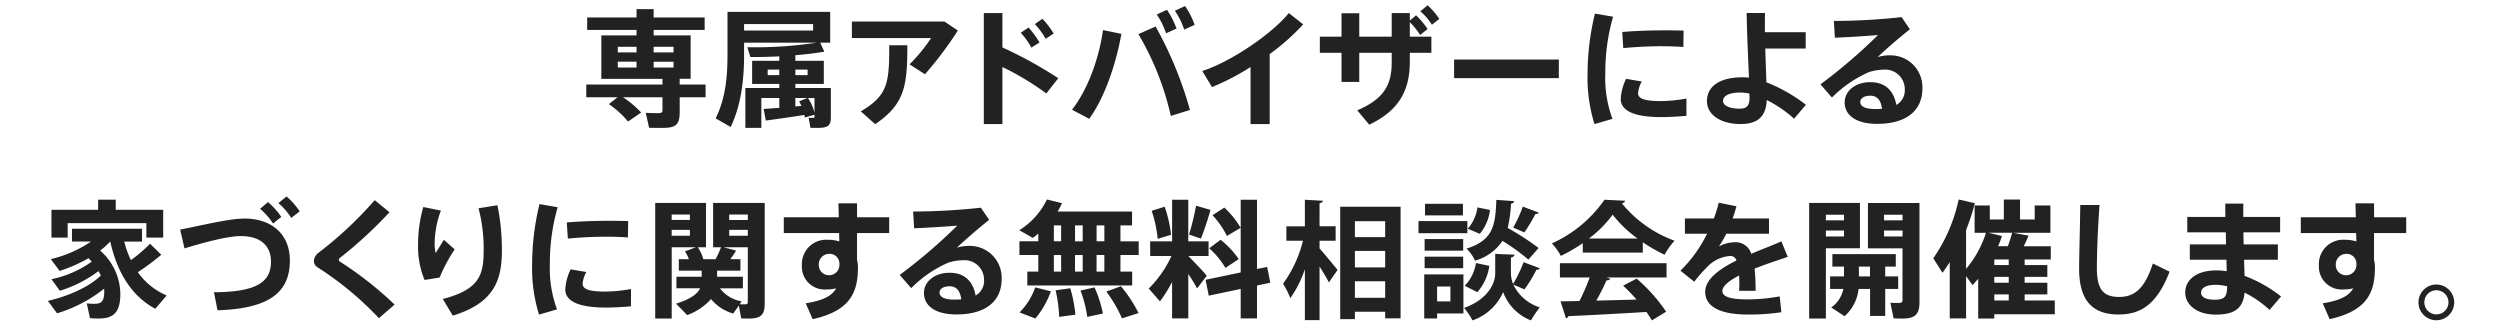
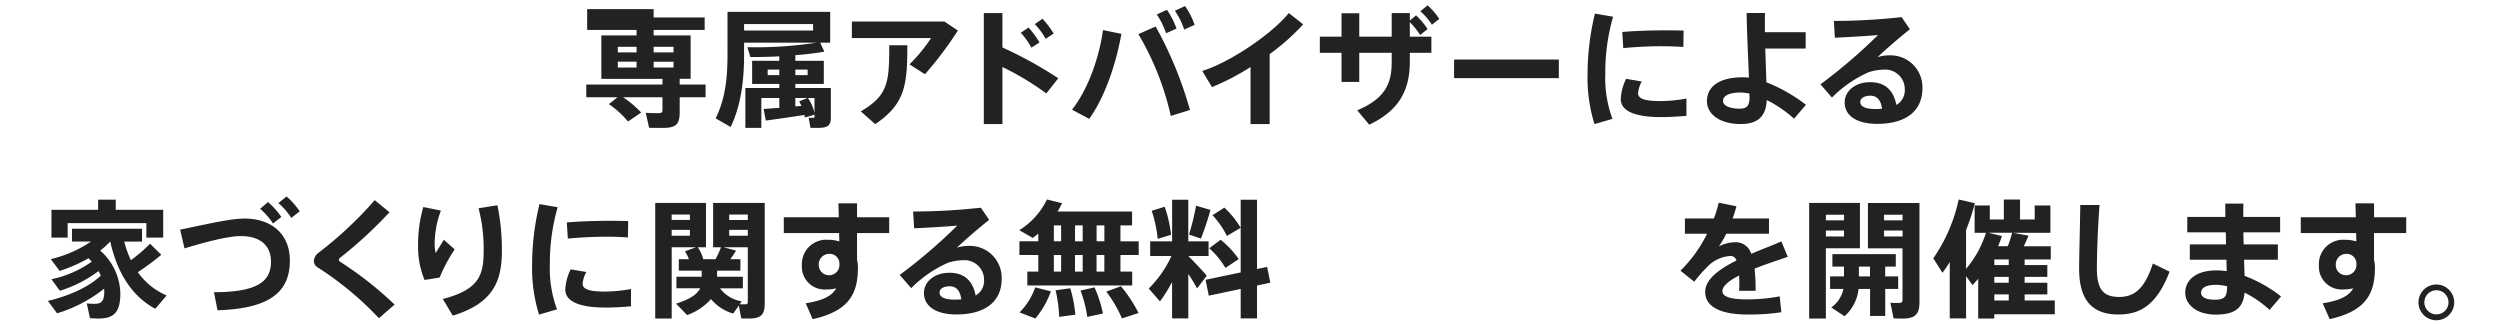
<svg xmlns="http://www.w3.org/2000/svg" id="グループ_1" data-name="グループ 1" width="470" height="61" viewBox="0 0 470 61">
  <defs>
    <style>
      .cls-1 {
        fill: #222;
        fill-rule: evenodd;
      }
    </style>
  </defs>
  <path id="シェイプ_3_のコピー" data-name="シェイプ 3 のコピー" class="cls-1" d="M328.487,56.283c-3.142,0-4.677-.5-4.677-1.552,0-.979,1.3-1.982,3.142-2.937,0.024,0.478.048,1,.048,1.576,0,0.406-.024.812-0.048,1.294h3.1a35.162,35.162,0,0,0-.192-4.155c2.134-.86,4.437-1.6,6.236-2.221l-1.2-2.913c-1.463.669-3.525,1.433-5.659,2.34a3.053,3.053,0,0,0-3.118-2.173,6.749,6.749,0,0,0-2.975.788,16.728,16.728,0,0,0,1.392-2.388h8.034V41.068h-6.835q0.4-1.11.72-2.289l-3.335-.669a24.124,24.124,0,0,1-.911,2.961h-5.444v2.866h4.173a25.445,25.445,0,0,1-5.012,6.95l2.59,2.078a29.663,29.663,0,0,1,2.566-2.913,6.553,6.553,0,0,1,4.317-1.934,1.176,1.176,0,0,1,1.056.86c-3.191,1.576-5.877,3.51-5.877,5.9,0,2.842,2.974,4.251,7.939,4.251a39.923,39.923,0,0,0,6.379-.43l-0.312-2.985a32.28,32.28,0,0,1-6.09.567Zm28.372-1.958V51.958h-2.44V50.123h1.991V47.777H344.488v2.345h2.183v1.839h-2.615v2.36h2.5a5.673,5.673,0,0,1-2.279,3.483l2.5,1.648a8,8,0,0,0,2.638-5.134h2.159V59.4h2.849V54.322h2.448Zm-7.388-2.364V50.123h2.087v1.839h-2.087Zm11.392-13.8H351.17v8.526h6.5v9.669c0,0.478-.168.6-0.791,0.6-0.457,0-1.057,0-1.488-.048l0.6,2.937c0.5,0.024,1.128.048,1.632,0.048,2.374,0,3.238-.74,3.238-3.1V38.153Zm-3.183,2.215v1.051H354.2V40.371h3.478Zm-3.478,4.08V43.336h3.478v1.122H354.2V44.451Zm-4.533,2.221V38.153h-9.546V59.886h3.142V46.679h6.4V46.672Zm-6.4-2.221V43.336h3.406v1.122h-3.406V44.451Zm3.406-4.08v1.051h-3.406V40.371h3.406ZM386.3,56.491H380.63V55.349H384.9v-2.2H380.63V52.057H384.9V49.831H380.63V48.78h4.917V46.293h-5.085c0.36-.7.648-1.385,0.912-1.982l-2.927-.549h7.028V38.63h-2.95v2.627h-2.759V37.508h-3.045v3.749h-2.638V38.63h-2.854v5.134h2.134a19.671,19.671,0,0,1-3.741,6.783V43.24a41.3,41.3,0,0,0,1.655-5.039l-3.047-.7a30.374,30.374,0,0,1-4.772,11.058l1.726,2.722q0.72-.967,1.367-2.006V59.862h3.071V51.914l1.223,1.692,1.055-1.194v7.476h3.022V59.078H386.3V56.491Zm-8.658-3.343h-2.71V52.053h2.71v1.095Zm0-3.319h-2.71V48.78h2.71v1.048Zm0.647-6.07c-0.191.7-.479,1.624-0.815,2.531h-1.823c0.264-.645.5-1.266,0.72-1.91l-2.542-.621h4.46Zm-3.357,11.583h2.71v1.149h-2.71V55.342Zm29.81-5.8c-1.582,4.824-3.526,6.282-6.356,6.282-2.95,0-4.173-1.409-4.173-5.373,0-2.2.12-6.879,0.5-11.917h-3.621c-0.072,5.064-.216,9.744-0.216,11.989,0,5.707,2.278,8.6,7.41,8.6,4.006,0,7.172-1.719,9.593-8.049Zm24.1,6.186a26.061,26.061,0,0,0-6.859-3.869l-0.1-3.026h6.356V45.944h-6.427c-0.024-.74-0.048-1.528-0.048-2.269h6.9V40.789h-6.93c0-.931,0-1.767.024-2.508H418.35c0,0.716,0,1.552.024,2.508h-7.167v2.886h7.242l0.048,2.269h-6.811v2.886h6.885l0.048,2.149a13.864,13.864,0,0,0-1.967-.143c-3.813,0-5.827,1.839-5.827,4.179,0,2.149,2.014,4.131,5.755,4.131,3.7,0,5.134-1.337,5.4-4.131a20.09,20.09,0,0,1,4.7,3.248Zm-10.145-1.89c0,1.958-.48,2.507-2.35,2.507-1.727,0-2.542-.525-2.542-1.337,0-.86.911-1.457,2.686-1.457a10.112,10.112,0,0,1,2.206.263v0.024ZM452.368,43.8v-2.95h-6.043V38.225h-3.5l0.072,2.627H432.55v2.961h10.41c0,0.525.024,1.051,0.024,1.576a6.8,6.8,0,0,0-2.136-.31,4.577,4.577,0,0,0-4.891,4.234,4.667,4.667,0,0,0,0,.542,4.3,4.3,0,0,0,4.652,4.561,7.275,7.275,0,0,0,1.8-.215c-0.767,1.385-2.4,2.289-5.732,2.818L437.97,60c7.1-1.576,8.515-5.063,8.515-9.72a5.581,5.581,0,0,0-.168-1.433V43.813h6.043Zm-13.238,5.97a1.972,1.972,0,0,1,1.814-2.038A1.846,1.846,0,0,1,443,49.343c0,0.037.007,0.074,0.01,0.111v0.334a1.941,1.941,0,0,1-1.923,1.958H441.04a1.916,1.916,0,0,1-1.919-1.912V49.783Z" />
  <path id="_のコピー" data-name="。 のコピー" class="cls-1" d="M458.032,53.488a3.36,3.36,0,1,0,3.361,3.36A3.37,3.37,0,0,0,458.032,53.488Zm0,5.617a2.268,2.268,0,1,1,2.281-2.256A2.253,2.253,0,0,1,458.032,59.1Z" />
-   <path id="相談会_のコピー" data-name="相談会 のコピー" class="cls-1" d="M251.961,59.992h2.76V58.6h5.689v1.248h2.9V38.87H251.961V59.992Zm8.449-9.721h-5.689v-3.1h5.689v3.1Zm0-5.688h-5.689v-3h5.689v3Zm-5.689,8.3h5.689v3.1h-5.689v-3.1ZM251.1,45.255V42.543h-3.024V38.2c0.432-.1.6-0.216,0.624-0.456l-3.385-.192v4.993h-3.48v2.712h3.12a23.119,23.119,0,0,1-3.744,8.089,14.372,14.372,0,0,1,1.368,2.712,20.955,20.955,0,0,0,2.736-5.448v9.577h2.761V50.1c0.672,1.08,1.368,2.208,1.752,3l1.632-2.352c-0.48-.6-2.544-3.12-3.384-4.032V45.255H251.1Zm30.216-7.681c-0.192,4.8-.576,7.585-5.616,9.169A7.344,7.344,0,0,1,277.305,49a9.114,9.114,0,0,0,5.16-3.72,39.338,39.338,0,0,1,4.873,3.528l1.92-2.184a50.009,50.009,0,0,0-5.808-3.768,25.5,25.5,0,0,0,.624-4.584,0.59,0.59,0,0,0,.6-0.456Zm-13.489,7.369v2.184h7.249V44.943h-7.249Zm10.369-.984a8.468,8.468,0,0,0,1.92-4.488l-2.352-.48A7.761,7.761,0,0,1,275.937,43Zm-11.521-2.4v2.28h9.193v-2.28h-9.193Zm1.08,10.033v8.281h2.424V58.936h4.945V51.591h-7.369Zm4.921,5.065h-2.5V53.872h2.5v2.784ZM267.9,38.318V40.5h7.129V38.318H267.9Zm18.386,0.528a24.237,24.237,0,0,1-1.8,3.936l2.088,0.912a28.419,28.419,0,0,0,2.088-3.48,0.66,0.66,0,0,0,.648-0.24Zm0.144,10.441a24.831,24.831,0,0,1-1.968,4.1,5.526,5.526,0,0,1-.408-1.944V48.4a0.688,0.688,0,0,0,.672-0.528l-2.113-.072-1.512-.072v3.72c0,1.632-1.224,4.8-5.856,6.433a13.47,13.47,0,0,1,1.584,2.352,9.724,9.724,0,0,0,5.76-5.328,9.036,9.036,0,0,0,5.233,5.328,23.07,23.07,0,0,1,1.656-2.448,8.242,8.242,0,0,1-4.968-4.272l2.088,0.888a25.364,25.364,0,0,0,2.256-3.7,0.624,0.624,0,0,0,.648-0.264Zm-11.353,1.128v-2.16h-7.249v2.16h7.249Zm2.4-.96a7.763,7.763,0,0,1-2.112,4.272l2.376,1.2a9.433,9.433,0,0,0,2.256-4.944Zm31.369-1.968V45.543a29.871,29.871,0,0,0,4.1,2.352,12.824,12.824,0,0,1,1.872-2.64,22.9,22.9,0,0,1-9.913-7.033,0.714,0.714,0,0,0,.624-0.48l-3.888-.192a23.986,23.986,0,0,1-9.889,8.209,10.9,10.9,0,0,1,1.68,2.352,29.439,29.439,0,0,0,4.129-2.4v1.776h11.281Zm-10.129-2.64a21.825,21.825,0,0,0,4.464-4.488,22.724,22.724,0,0,0,4.68,4.488h-9.144Zm0.144,7.321a40.226,40.226,0,0,1-1.92,4.416c-1.345.048-2.545,0.048-3.553,0.072l1.008,3.168a0.512,0.512,0,0,0,.456-0.384c3.673-.168,9.241-0.456,14.666-0.792a17.4,17.4,0,0,1,1.032,1.584l2.688-1.632a31.31,31.31,0,0,0-5.545-6.217l-2.544,1.32a32.876,32.876,0,0,1,2.52,2.616c-2.592.072-5.184,0.144-7.56,0.192a40.6,40.6,0,0,0,1.92-3.816,0.735,0.735,0,0,0,.72-0.288l-0.72-.24h11.281V49.479H293.264v2.688h5.593Z" />
  <path id="シェイプ_2" data-name="シェイプ 2" class="cls-1" d="M25.909,51.168A44.906,44.906,0,0,0,30.321,47.9l-2.11-2.078a28.754,28.754,0,0,1-3.6,3.085,17.542,17.542,0,0,1-1.247-3.483H26.7V43H13.533v2.412h3.574a22.634,22.634,0,0,1-7.555,3.3l1.655,2.221a28.785,28.785,0,0,0,5.444-2.388l0.6,0.645a20.028,20.028,0,0,1-7.579,3.3l1.583,2.173a23.732,23.732,0,0,0,7.268-3.7l0.432,0.836C16.7,54.01,12.669,55.73,9,56.565l1.727,2.34a26.562,26.562,0,0,0,8.85-4.633,3.343,3.343,0,0,1,.024.478c0,1.958-.576,2.364-1.847,2.364a14.168,14.168,0,0,1-1.439-.072l0.6,2.77c0.456,0.048,1.1.072,1.631,0.072,2.71,0,4.077-1.051,4.077-4.657a11,11,0,0,0-3.789-8.12,14.229,14.229,0,0,0,1.87-1.691h0.024c1.391,6.186,4.245,10.365,8.467,12.637l2.134-2.508A12.68,12.68,0,0,1,25.909,51.168ZM12.719,41.95h14.8v2.722h3.161v-5.23H21.76v-1.91H18.45v1.91H9.672v5.23h3.046V41.951h0Zm38.612,0.072,1.559-1.242a14.671,14.671,0,0,0-2.5-2.794L48.9,39.251a12.842,12.842,0,0,1,2.426,2.771h0Zm-5.372-.931c-2.854,0-7.627,1.194-12.091,2.078L34.683,46.7c3.957-1.218,8.251-2.316,10.577-2.316,3.741,0,5.684,1.839,5.684,4.825,0,3.682-2.5,5.707-10.721,5.732l0.671,3.391c10.092-.31,13.6-3.63,13.6-9.362,0-4.872-3.331-7.881-8.536-7.881h0Zm7.915-4.155-1.535,1.242a12.341,12.341,0,0,1,2.42,2.792l1.583-1.242a13.875,13.875,0,0,0-2.469-2.792h0Zm10,12.228a0.408,0.408,0,0,1-.168-0.31,0.529,0.529,0,0,1,.216-0.382A80.651,80.651,0,0,0,73.226,39.9l-2.779-2.269a71.7,71.7,0,0,1-10.505,9.84,2.154,2.154,0,0,0-.935,1.552,1.4,1.4,0,0,0,.671,1.218,60.775,60.775,0,0,1,11.557,9.577l2.95-2.555A67.183,67.183,0,0,0,63.872,49.162Zm19.569-4.08L81.906,47.57a8.018,8.018,0,0,1-.192-1.891,18.259,18.259,0,0,1,1.175-6.09l-3.309-.669a25.517,25.517,0,0,0-.983,7.046,16.292,16.292,0,0,0,1.223,6.667l2.83-.454a30.373,30.373,0,0,1,2.83-5.3Zm10.073-6.5-3.549.573a29.956,29.956,0,0,1,.959,8c0,4.657-.911,7.285-7.675,9.055l1.871,3.128c7.747-2.364,9.234-6.639,9.234-12.228A41.639,41.639,0,0,0,93.515,38.58Zm7.913-.215a47.944,47.944,0,0,0-1.391,11.32,29.383,29.383,0,0,0,1.3,9.453l3.381-.979a22.217,22.217,0,0,1-1.343-8.526,37.938,37.938,0,0,1,1.463-10.676ZM113.9,44.5c1.463,0,2.95.048,4.149,0.143l0.048-3.085c-0.983-.024-2.158-0.048-3.357-0.048-2.758,0-5.805.1-8.179,0.31l0.192,3.033c2.134-.208,4.8-0.352,7.147-0.352v0Zm-0.048,10.317c-2.926,0-4.318-.382-4.318-1.481a5.41,5.41,0,0,1,.7-2.2l-2.951-.5a9.716,9.716,0,0,0-1.007,3.773c0,2.555,3.309,3.415,7.651,3.415,1.391,0,3.142-.1,4.7-0.239v-3.25a28.11,28.11,0,0,1-4.772.478v0Zm29.906-16.669h-9.693v8.335h1.488a17.805,17.805,0,0,1-1.031,2.245h-2.3a7.671,7.671,0,0,0-1.031-2.245h1.535V38.153h-9.545V59.886h3.1v-13.4h4.556l-2.062.764a7.752,7.752,0,0,1,.743,1.481h-1.9v2.149h4.3v1.146h-4.749V54.2h4.461c-0.528,1.095-1.871,2.054-4.533,2.886l2.087,2.149a10.913,10.913,0,0,0,4.484-3.009,8.517,8.517,0,0,0,4.174,2.722l1.055-1.5,0.456,2.412c0.432,0.024.983,0.024,1.391,0.024,2.23,0,3.022-.621,3.022-2.818V38.153h0ZM129.7,40.327v1.027h-3.429V40.327H129.7Zm-3.429,3.988V43.22H129.7v1.095h-3.429ZM137.09,43.22h3.5v1.095h-3.5V43.22Zm3.5-2.886v1.027h-3.5V40.327h3.5v0.008Zm-0.624,16.884c-0.263,0-.6,0-0.911-0.024l0.384-.549a6.318,6.318,0,0,1-4.077-2.436h4.3V52.029h-4.845V50.882H139.2V48.73h-1.9c0.408-.573.792-1.122,1.08-1.624l-2.351-.621h4.557V56.734c0.007,0.382-.14.478-0.62,0.478Zm27.2-13.4V40.852h-6.044V38.225h-3.5l0.072,2.627H147.353v2.961h10.409c0,0.525.024,1.051,0.024,1.576a6.78,6.78,0,0,0-2.135-.31,4.576,4.576,0,0,0-4.891,4.234,4.455,4.455,0,0,0-.006.542,4.285,4.285,0,0,0,3.987,4.566,4.33,4.33,0,0,0,.666-0.005,7.273,7.273,0,0,0,1.8-.215c-0.767,1.385-2.4,2.289-5.732,2.818l1.3,2.985c7.094-1.576,8.514-5.063,8.514-9.72a5.537,5.537,0,0,0-.168-1.433V43.813h6.044Zm-13.239,5.97a1.973,1.973,0,0,1,1.823-2.054,1.845,1.845,0,0,1,2.053,1.607c0,0.037.008,0.075,0.01,0.113v0.334a1.939,1.939,0,0,1-1.92,1.958h-0.047a1.915,1.915,0,0,1-1.916-1.915c0-.017,0-0.034,0-0.052Zm28.2-3.558a7.517,7.517,0,0,0-2.231.334c1.607-1.528,4.245-3.8,6.068-5.23L184.4,39.049a119.252,119.252,0,0,1-12.735.716l0.191,3.152c2.59-.1,6.189-0.334,8.107-0.5a100.772,100.772,0,0,1-10.816,9.267l2.158,2.488a22.471,22.471,0,0,1,6.932-4.776,9.84,9.84,0,0,1,2.949-.478A3.667,3.667,0,0,1,185,52.436c0,0.046,0,.092,0,0.138a3.158,3.158,0,0,1-1.582,2.985c-0.528-2.77-2.135-4.279-4.917-4.279-2.854,0-4.8,1.692-4.8,3.8,0,2.412,2.135,4.036,6.095,4.036,5.684,0,8.515-2.627,8.515-6.667a5.989,5.989,0,0,0-5.753-6.22q-0.217-.009-0.435,0Zm-2.614,10.1c-2.039,0-2.878-.525-2.878-1.313,0-.716.719-1.194,1.9-1.194,1.3,0,1.991.884,2.183,2.46-0.384.016-.768,0.04-1.2,0.04Zm31.131-10.97V42.38h2.183V39.774H198.818a12.258,12.258,0,0,0,.84-1.576l-2.831-.7a13.92,13.92,0,0,1-5.2,5.78l2.542,1.457,1.032-.812v1.433h-3.55v2.579h3.55v3.128h-2.063v2.6h19.715v-2.6h-2.208V47.945h3.43V45.365h-3.43Zm-3.022,0h-1.463V42.38h1.463v2.985Zm-5.516,0V42.38h1.439v2.985H202.1Zm1.439,2.579v3.128H202.1V47.945h1.439Zm-5.42-5.564h1.367v2.985h-1.367V42.38Zm0,5.564h1.367v3.128h-1.367V47.945Zm9.492,3.128h-1.463V47.945h1.463v3.128Zm-9.162,3.51a27.09,27.09,0,0,1,.672,4.991l3.046-.406a25.924,25.924,0,0,0-.959-4.967Zm-6.787,4.155,2.974,1.146a16.613,16.613,0,0,0,2.926-5.11l-2.95-.74a12.381,12.381,0,0,1-2.944,4.705h-0.006Zm11.465-4.107a22.449,22.449,0,0,1,1.271,4.943l2.95-.621a23.623,23.623,0,0,0-1.583-4.919Zm4.844,0.191a24.184,24.184,0,0,1,2.951,5.04l3.117-1a25.36,25.36,0,0,0-3.309-5.039Zm12.182-10.676a23.734,23.734,0,0,0-1.2-5.274l-2.446.764a23.261,23.261,0,0,1,1.127,5.274Zm7.411-4.677-2.71-.788a49.744,49.744,0,0,1-1.32,5.422l2.232,0.764a55.454,55.454,0,0,0,1.8-5.4Zm2.806,10.914,2.5-1.672a16.733,16.733,0,0,0-3.405-3.63l-2.135,1.6a15.226,15.226,0,0,1,3.048,3.7Zm8.443,2.77-0.6-2.961-1.9.382V37.556h-3.071v5.274a17.033,17.033,0,0,0-3.07-3.8l-2.23,1.433a15.747,15.747,0,0,1,2.71,3.893l2.59-1.528v8.388l-6.6,1.385,0.6,2.985,6-1.266v5.541h3.071V53.677Zm-11.944-1.313c-0.792-.955-2.207-2.412-3.455-3.7h3.791V45.365h-3.815v-7.81h-3.039v7.81h-4.125v2.767h4a20.794,20.794,0,0,1-4.269,6.114l2.11,2.412a25.437,25.437,0,0,0,2.279-3.654V59.86H223.4V51.5c0.649,0.979,1.248,1.958,1.656,2.722Z" />
-   <path id="シェイプ_1" data-name="シェイプ 1" class="cls-1" d="M132.646,15.894h-4.868V14.819h2.062V6.655h-6.955V5.628h9.592V3.287h-9.592V1.711h-3.214V3.287h-9.282V5.628h9.282V6.655h-6.62v8.168h11.491v1.071H110.221v2.388H116.1l-1.631,1.294a17.383,17.383,0,0,1,3.6,3.272l2.47-1.692a18.56,18.56,0,0,0-3.405-2.866h7.41v2.436c0,0.43-.192.549-0.887,0.549-0.719,0-1.607-.024-2.254-0.072l0.623,2.818c0.792,0.024,1.8.024,2.542,0.024,2.5,0,3.215-.621,3.215-2.961v-2.8h4.868V15.894h0Zm-6.019-3.2h-3.742V11.6h3.742v1.095Zm0-3.893V9.855h-3.742V8.8h3.742v0Zm-10.481,0h3.525V9.855h-3.525V8.8Zm0,2.794h3.525V12.69h-3.525V11.6Zm40.05,4.943h-6.668v-0.76h5.348V11.431h-5.349V10.38c2.088-.167,4.006-0.406,5.445-0.669L154.205,8.02h1.87V2.236H136.769v8.049c0,4.322-.408,8.335-2.23,11.965l2.83,1.624c1.967-4.131,2.519-8.856,2.519-13.589V8.016h13.67a75.775,75.775,0,0,1-13.047.86l0.552,1.839c1.607,0.024,3.5-.024,5.444-0.119v0.836H141.4v4.346h5.108v0.764h-6.379v7.5h3V18.429h3.382v1.843l-2.95.215,0.408,2.173c1.87-.239,5.108-0.716,7.267-1.051l0.072,0.478,1.823-.525V21.92c0,0.167-.072.239-0.312,0.239s-0.528,0-.791-0.024l0.335,1.91h1.319c1.967,0,2.518-.406,2.518-2.006v-5.5ZM152.863,5.745H139.888V4.529h12.975V5.745Zm-1.031,7.332v1.051h-2.3V13.079h2.3v0Zm-7.508,1.051V13.079h2.183V14.13h-2.183v0Zm5.2,5.871V18.429h2.256l-1.535.621,0.432,0.86Zm2.376-1.576h1.223v2.77a8.637,8.637,0,0,0-1.223-2.763V18.422Zm9.927,2.508,2.71,2.412c5.612-3.8,6.044-7.308,6.044-14.831h-3.406c0,6.932-.168,9.393-5.348,12.426V20.93ZM177.564,4.053H160.151v3.1h14.895a30.583,30.583,0,0,1-4.054,4.943l2.9,1.863a67.584,67.584,0,0,0,6.187-8.219Zm17.867,3.94a17.755,17.755,0,0,0-2.063-2.818l-1.463.979A14.425,14.425,0,0,1,193.9,8.949ZM198.093,6.3a17.224,17.224,0,0,0-2.111-2.77l-1.436,1a13.787,13.787,0,0,1,2.039,2.77Zm0.863,8.407a78.336,78.336,0,0,0-10.5-5.785V2.451h-3.5V23.325h3.5V12.6a51.633,51.633,0,0,1,8.25,4.967ZM224.594,4.673a14.881,14.881,0,0,0-1.8-3.534l-1.92.884a13.528,13.528,0,0,1,1.75,3.534Zm-3.407.7a15.863,15.863,0,0,0-1.8-3.534l-1.919.884a13.921,13.921,0,0,1,1.751,3.534ZM201.541,20.626l3.238,1.719c2.9-4.06,5.012-10.2,6.044-15.977l-3.454-.716C206.605,10.977,204.567,16.734,201.541,20.626Zm12.476-14.21a52.736,52.736,0,0,1,6.095,15.38l3.6-1.122a71.9,71.9,0,0,0-6.452-15.691ZM245,4.577l-2.71-2.126c-2.974,3.749-10.817,9.171-16.261,10.891l1.822,3.033A45.019,45.019,0,0,0,235.1,12.6V23.325h3.6V10.165A41.6,41.6,0,0,0,245,4.576h0Zm20.049-.406a14.067,14.067,0,0,1,1.941,2.412l1.391-1.122a13.874,13.874,0,0,0-2.159-2.579l-1.175.979V2.451h-3.406V6.894h-6.1V2.5h-3.333v4.4h-4.078v3.03h4.078V15.4h3.333V9.924h6.1v1.743c0,4.012-1.2,6.831-6.475,9.076l2.254,2.7c5.588-2.675,7.627-6.4,7.627-11.893V9.924H269.1V6.894h-4.053V4.17h0ZM268.385,1l-1.367,1.122A11.111,11.111,0,0,1,269.2,4.65l1.391-1.095A13.378,13.378,0,0,0,268.385.994h0Zm4.986,10.2v3.483h19.691V11.193H273.371Zm26.48-8.646a48,48,0,0,0-1.391,11.32,29.388,29.388,0,0,0,1.3,9.453l3.381-.979a22.217,22.217,0,0,1-1.343-8.526A37.938,37.938,0,0,1,303.26,3.14Zm12.471,6.138c1.463,0,2.95.048,4.149,0.143l0.048-3.085c-0.983-.024-2.158-0.048-3.357-0.048-2.758,0-5.8.1-8.179,0.31l0.192,3.033c2.131-.211,4.794-0.355,7.144-0.355h0ZM312.274,19c-2.925,0-4.317-.382-4.317-1.481a5.393,5.393,0,0,1,.7-2.2l-2.95-.5A9.715,9.715,0,0,0,304.7,18.6c0,2.555,3.31,3.415,7.651,3.415,1.391,0,3.142-.1,4.7-0.239V18.525a28.116,28.116,0,0,1-4.776.478h0Zm27.244,0.7a30.137,30.137,0,0,0-7.435-4.227L331.868,9.12h7.6V6.058H331.8V4.5c0-.716,0-1.385.024-2.054h-3.455c0.048,3.51.288,8.622,0.432,12.156a10.4,10.4,0,0,0-1.2-.072c-4.389,0-6.695,1.767-6.695,4.466,0,2.579,2.566,4.322,6.331,4.322,3.335,0,4.773-1.528,4.917-4.513a23.288,23.288,0,0,1,5.132,3.51Zm-10.6-1.418c0,1.528-.48,2.149-1.823,2.149-2.062,0-3.165-.621-3.165-1.457,0-.931,1.079-1.576,3.285-1.576a8.622,8.622,0,0,1,1.679.191C328.89,17.884,328.914,18.119,328.914,18.282ZM355.225,10.4a7.514,7.514,0,0,0-2.23.334c1.606-1.528,4.244-3.8,6.068-5.23L357.5,3.22a119.229,119.229,0,0,1-12.735.716l0.192,3.152c2.591-.1,6.188-0.334,8.107-0.5a100.89,100.89,0,0,1-10.817,9.267l2.158,2.488a22.5,22.5,0,0,1,6.932-4.776,9.841,9.841,0,0,1,2.95-.478,3.666,3.666,0,0,1,3.81,3.516q0,0.069,0,.138a3.159,3.159,0,0,1-1.583,2.985c-0.528-2.77-2.134-4.279-4.916-4.279-2.854,0-4.8,1.691-4.8,3.8,0,2.412,2.136,4.036,6.1,4.036,5.683,0,8.514-2.627,8.514-6.667a5.988,5.988,0,0,0-5.759-6.212C355.514,10.4,355.369,10.4,355.225,10.4Zm-2.614,10.1c-2.039,0-2.878-.525-2.878-1.313,0-.716.72-1.194,1.9-1.194,1.3,0,1.99.884,2.182,2.46-0.388.024-.773,0.048-1.205,0.048h0Z" />
+   <path id="シェイプ_1" data-name="シェイプ 1" class="cls-1" d="M132.646,15.894h-4.868V14.819h2.062V6.655h-6.955V5.628h9.592V3.287h-9.592V1.711h-3.214h-9.282V5.628h9.282V6.655h-6.62v8.168h11.491v1.071H110.221v2.388H116.1l-1.631,1.294a17.383,17.383,0,0,1,3.6,3.272l2.47-1.692a18.56,18.56,0,0,0-3.405-2.866h7.41v2.436c0,0.43-.192.549-0.887,0.549-0.719,0-1.607-.024-2.254-0.072l0.623,2.818c0.792,0.024,1.8.024,2.542,0.024,2.5,0,3.215-.621,3.215-2.961v-2.8h4.868V15.894h0Zm-6.019-3.2h-3.742V11.6h3.742v1.095Zm0-3.893V9.855h-3.742V8.8h3.742v0Zm-10.481,0h3.525V9.855h-3.525V8.8Zm0,2.794h3.525V12.69h-3.525V11.6Zm40.05,4.943h-6.668v-0.76h5.348V11.431h-5.349V10.38c2.088-.167,4.006-0.406,5.445-0.669L154.205,8.02h1.87V2.236H136.769v8.049c0,4.322-.408,8.335-2.23,11.965l2.83,1.624c1.967-4.131,2.519-8.856,2.519-13.589V8.016h13.67a75.775,75.775,0,0,1-13.047.86l0.552,1.839c1.607,0.024,3.5-.024,5.444-0.119v0.836H141.4v4.346h5.108v0.764h-6.379v7.5h3V18.429h3.382v1.843l-2.95.215,0.408,2.173c1.87-.239,5.108-0.716,7.267-1.051l0.072,0.478,1.823-.525V21.92c0,0.167-.072.239-0.312,0.239s-0.528,0-.791-0.024l0.335,1.91h1.319c1.967,0,2.518-.406,2.518-2.006v-5.5ZM152.863,5.745H139.888V4.529h12.975V5.745Zm-1.031,7.332v1.051h-2.3V13.079h2.3v0Zm-7.508,1.051V13.079h2.183V14.13h-2.183v0Zm5.2,5.871V18.429h2.256l-1.535.621,0.432,0.86Zm2.376-1.576h1.223v2.77a8.637,8.637,0,0,0-1.223-2.763V18.422Zm9.927,2.508,2.71,2.412c5.612-3.8,6.044-7.308,6.044-14.831h-3.406c0,6.932-.168,9.393-5.348,12.426V20.93ZM177.564,4.053H160.151v3.1h14.895a30.583,30.583,0,0,1-4.054,4.943l2.9,1.863a67.584,67.584,0,0,0,6.187-8.219Zm17.867,3.94a17.755,17.755,0,0,0-2.063-2.818l-1.463.979A14.425,14.425,0,0,1,193.9,8.949ZM198.093,6.3a17.224,17.224,0,0,0-2.111-2.77l-1.436,1a13.787,13.787,0,0,1,2.039,2.77Zm0.863,8.407a78.336,78.336,0,0,0-10.5-5.785V2.451h-3.5V23.325h3.5V12.6a51.633,51.633,0,0,1,8.25,4.967ZM224.594,4.673a14.881,14.881,0,0,0-1.8-3.534l-1.92.884a13.528,13.528,0,0,1,1.75,3.534Zm-3.407.7a15.863,15.863,0,0,0-1.8-3.534l-1.919.884a13.921,13.921,0,0,1,1.751,3.534ZM201.541,20.626l3.238,1.719c2.9-4.06,5.012-10.2,6.044-15.977l-3.454-.716C206.605,10.977,204.567,16.734,201.541,20.626Zm12.476-14.21a52.736,52.736,0,0,1,6.095,15.38l3.6-1.122a71.9,71.9,0,0,0-6.452-15.691ZM245,4.577l-2.71-2.126c-2.974,3.749-10.817,9.171-16.261,10.891l1.822,3.033A45.019,45.019,0,0,0,235.1,12.6V23.325h3.6V10.165A41.6,41.6,0,0,0,245,4.576h0Zm20.049-.406a14.067,14.067,0,0,1,1.941,2.412l1.391-1.122a13.874,13.874,0,0,0-2.159-2.579l-1.175.979V2.451h-3.406V6.894h-6.1V2.5h-3.333v4.4h-4.078v3.03h4.078V15.4h3.333V9.924h6.1v1.743c0,4.012-1.2,6.831-6.475,9.076l2.254,2.7c5.588-2.675,7.627-6.4,7.627-11.893V9.924H269.1V6.894h-4.053V4.17h0ZM268.385,1l-1.367,1.122A11.111,11.111,0,0,1,269.2,4.65l1.391-1.095A13.378,13.378,0,0,0,268.385.994h0Zm4.986,10.2v3.483h19.691V11.193H273.371Zm26.48-8.646a48,48,0,0,0-1.391,11.32,29.388,29.388,0,0,0,1.3,9.453l3.381-.979a22.217,22.217,0,0,1-1.343-8.526A37.938,37.938,0,0,1,303.26,3.14Zm12.471,6.138c1.463,0,2.95.048,4.149,0.143l0.048-3.085c-0.983-.024-2.158-0.048-3.357-0.048-2.758,0-5.8.1-8.179,0.31l0.192,3.033c2.131-.211,4.794-0.355,7.144-0.355h0ZM312.274,19c-2.925,0-4.317-.382-4.317-1.481a5.393,5.393,0,0,1,.7-2.2l-2.95-.5A9.715,9.715,0,0,0,304.7,18.6c0,2.555,3.31,3.415,7.651,3.415,1.391,0,3.142-.1,4.7-0.239V18.525a28.116,28.116,0,0,1-4.776.478h0Zm27.244,0.7a30.137,30.137,0,0,0-7.435-4.227L331.868,9.12h7.6V6.058H331.8V4.5c0-.716,0-1.385.024-2.054h-3.455c0.048,3.51.288,8.622,0.432,12.156a10.4,10.4,0,0,0-1.2-.072c-4.389,0-6.695,1.767-6.695,4.466,0,2.579,2.566,4.322,6.331,4.322,3.335,0,4.773-1.528,4.917-4.513a23.288,23.288,0,0,1,5.132,3.51Zm-10.6-1.418c0,1.528-.48,2.149-1.823,2.149-2.062,0-3.165-.621-3.165-1.457,0-.931,1.079-1.576,3.285-1.576a8.622,8.622,0,0,1,1.679.191C328.89,17.884,328.914,18.119,328.914,18.282ZM355.225,10.4a7.514,7.514,0,0,0-2.23.334c1.606-1.528,4.244-3.8,6.068-5.23L357.5,3.22a119.229,119.229,0,0,1-12.735.716l0.192,3.152c2.591-.1,6.188-0.334,8.107-0.5a100.89,100.89,0,0,1-10.817,9.267l2.158,2.488a22.5,22.5,0,0,1,6.932-4.776,9.841,9.841,0,0,1,2.95-.478,3.666,3.666,0,0,1,3.81,3.516q0,0.069,0,.138a3.159,3.159,0,0,1-1.583,2.985c-0.528-2.77-2.134-4.279-4.916-4.279-2.854,0-4.8,1.691-4.8,3.8,0,2.412,2.136,4.036,6.1,4.036,5.683,0,8.514-2.627,8.514-6.667a5.988,5.988,0,0,0-5.759-6.212C355.514,10.4,355.369,10.4,355.225,10.4Zm-2.614,10.1c-2.039,0-2.878-.525-2.878-1.313,0-.716.72-1.194,1.9-1.194,1.3,0,1.99.884,2.182,2.46-0.388.024-.773,0.048-1.205,0.048h0Z" />
</svg>